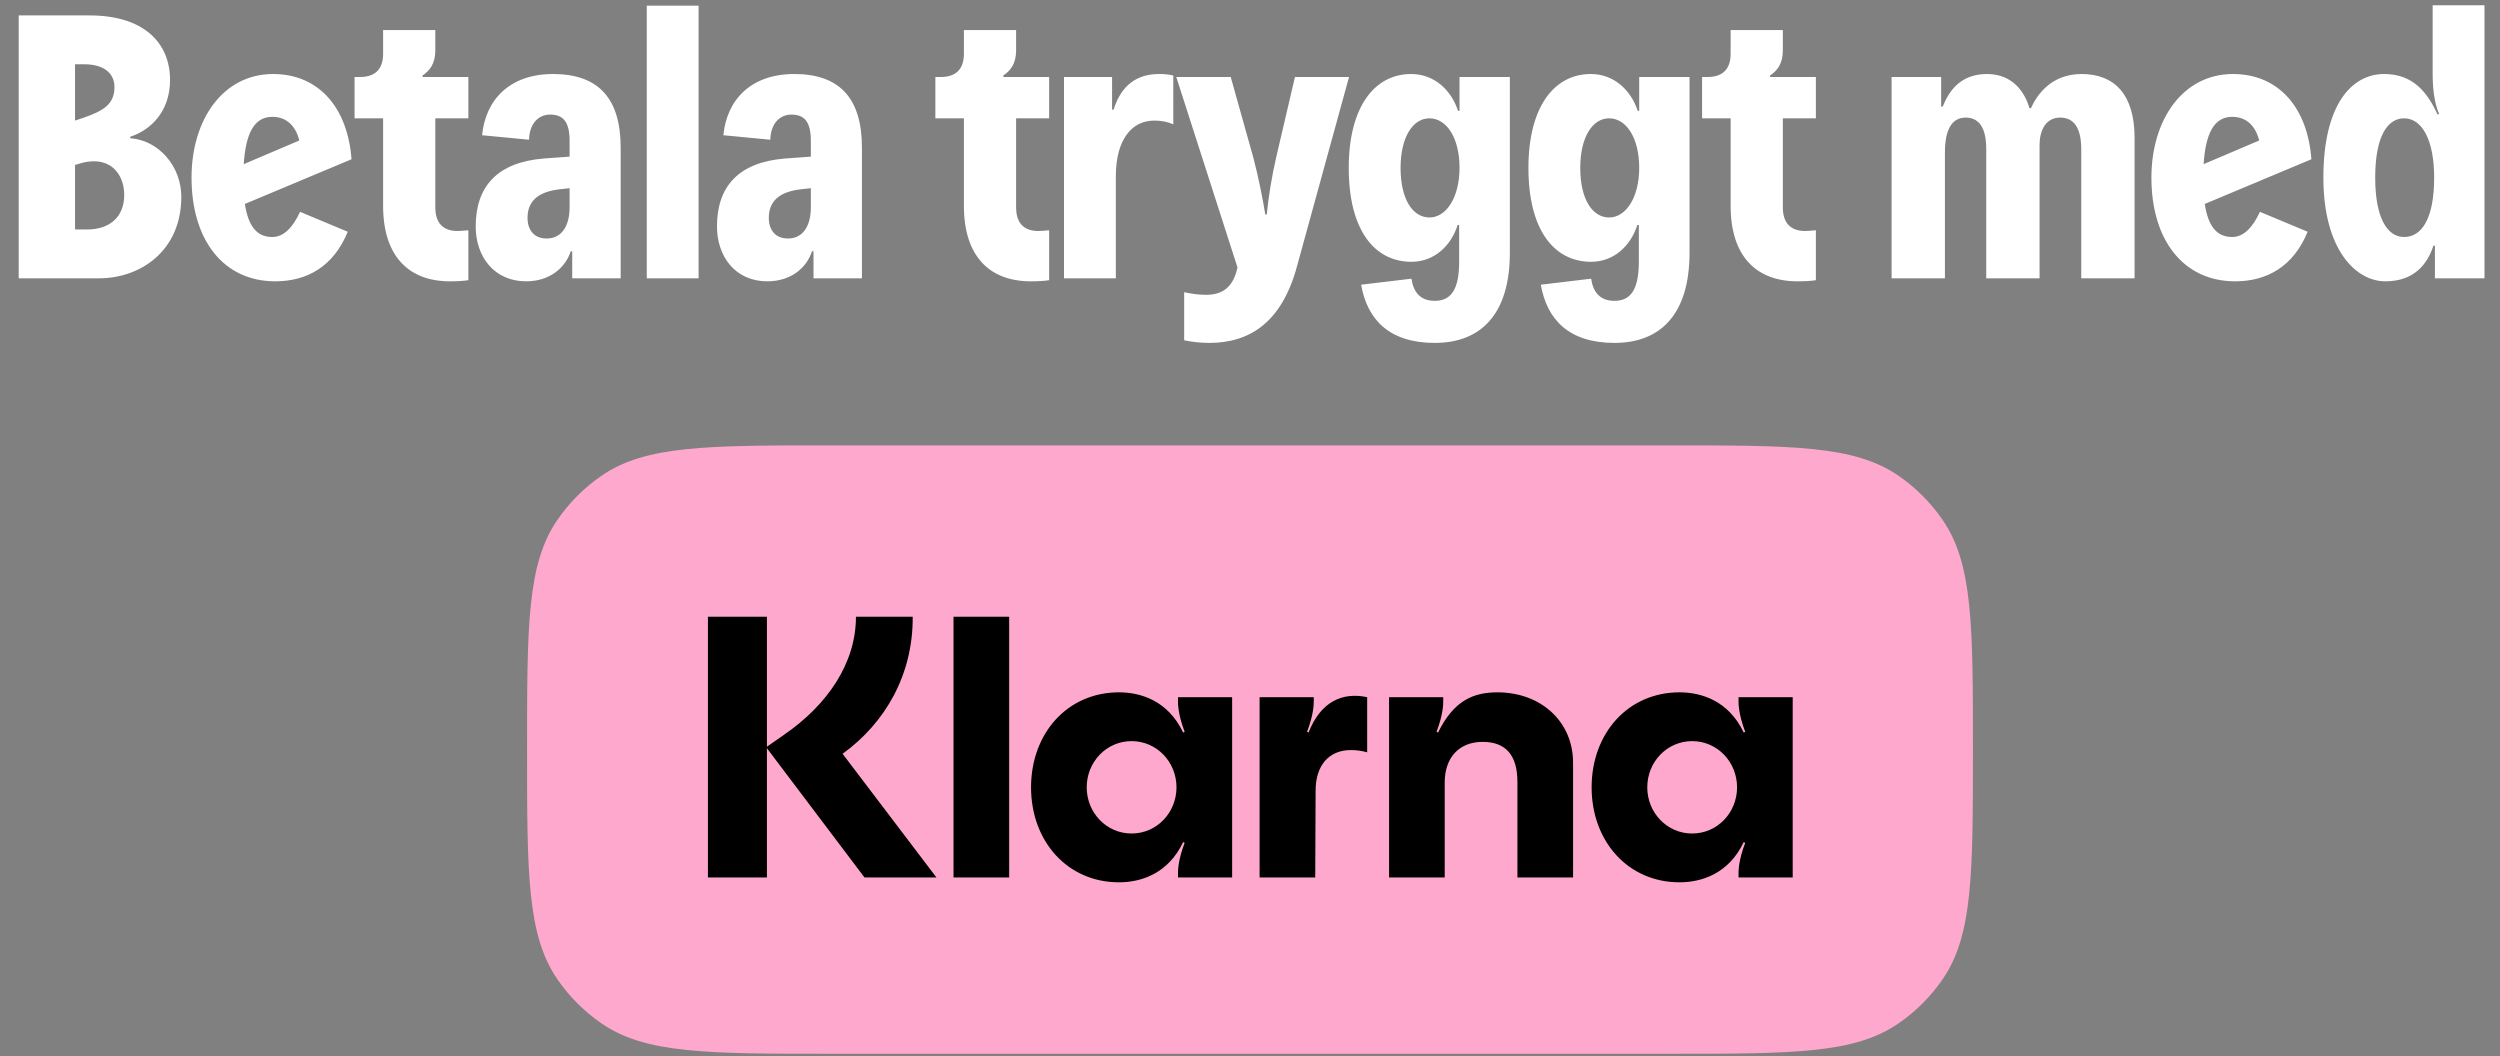
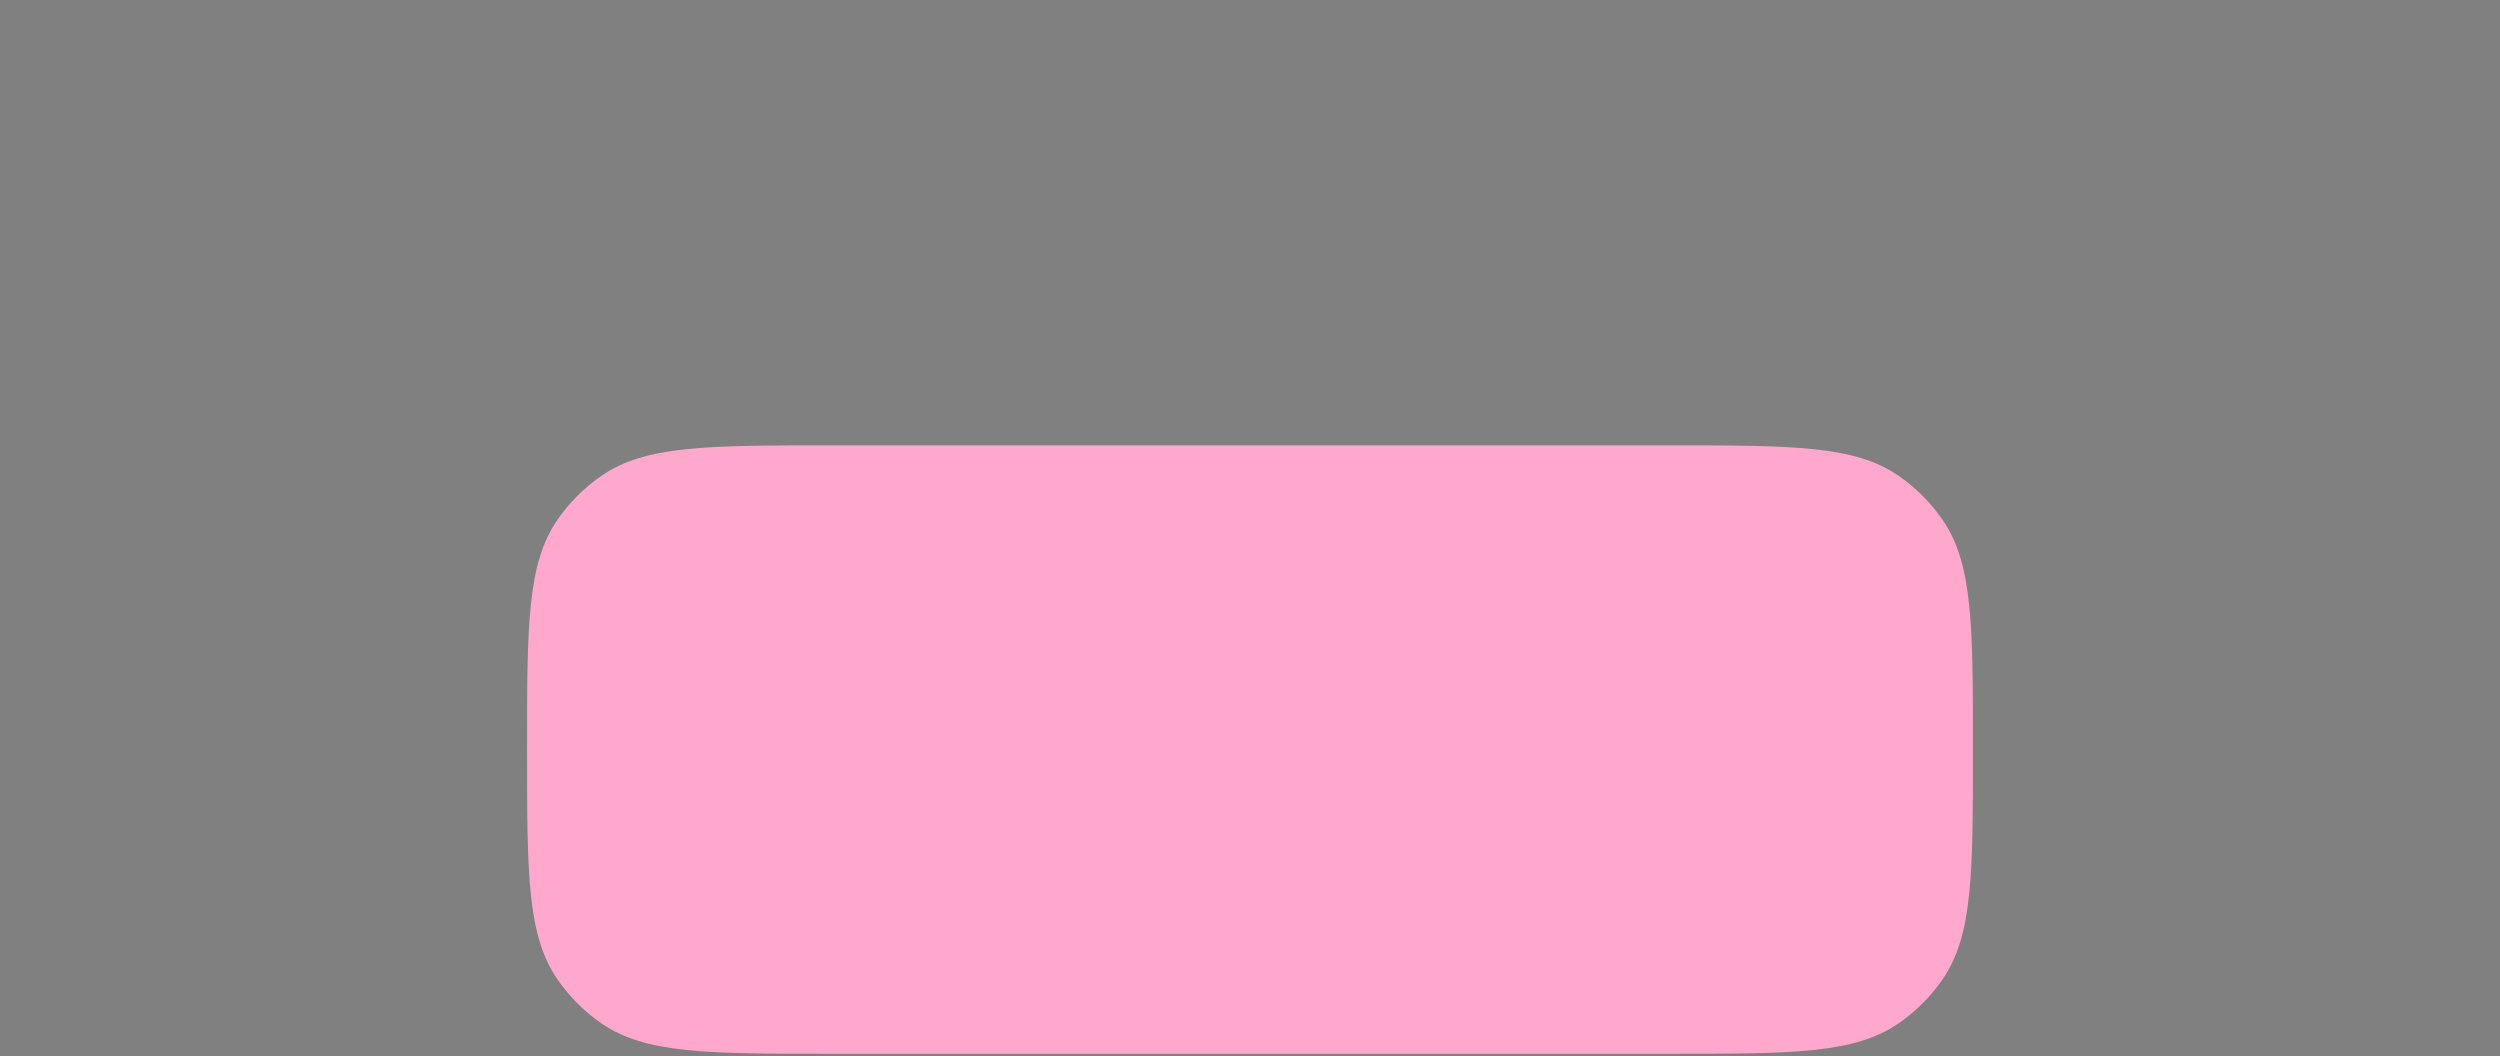
<svg xmlns="http://www.w3.org/2000/svg" width="419" height="177" viewBox="0 0 419 177" fill="none">
  <rect x="0" y="0" width="419" height="177" fill="#808080" stroke="none" />
-   <path d="M21.828 22.916V23.168C26.549 23.483 30.388 27.826 30.388 32.987C30.388 42.05 23.527 46.645 16.604 46.645H3.134V2.586H15.03C24.031 2.586 28.5 7.118 28.5 13.412C28.5 18.762 25.164 21.846 21.828 22.916ZM14.086 10.768H12.576V20.209L13.897 19.769C17.17 18.636 19.185 17.566 19.185 14.608C19.185 12.279 17.422 10.768 14.086 10.768ZM12.576 38.463H14.59C18.429 38.463 20.821 36.323 20.821 32.672C20.821 29.021 18.24 25.685 12.827 27.574L12.576 27.637V38.463ZM45.633 39.721C47.584 39.721 49.095 38.085 50.291 35.504L58.285 38.84C55.893 44.694 51.424 47.149 46.137 47.149C37.451 47.149 32.101 40.225 32.101 29.777C32.101 19.958 37.451 12.405 45.759 12.405C53.501 12.405 58.285 18.132 58.914 26.692L41.039 34.183C41.605 37.833 42.99 39.721 45.633 39.721ZM45.633 19.58C42.486 19.58 41.164 22.601 40.85 27.511L50.165 23.545C49.536 21.028 47.962 19.58 45.633 19.58ZM75.413 47.149C68.489 47.149 64.209 42.931 64.209 34.497V19.832H59.425V12.908H60.307C62.887 12.908 64.209 11.586 64.209 9.006V5.041H72.958V8.439C72.958 10.705 72.014 11.838 70.818 12.656V12.908H78.497V19.832H72.958V34.749C72.958 37.581 74.469 38.714 76.671 38.714C77.175 38.714 77.804 38.651 78.497 38.589V46.96C77.678 47.086 76.671 47.149 75.413 47.149ZM92.695 12.405C100.248 12.405 104.024 16.433 104.024 24.741V46.645H95.904V42.113H95.653C94.835 44.694 92.317 47.149 88.163 47.149C82.813 47.149 79.728 42.994 79.728 37.959C79.728 31.161 83.442 27.196 91.121 26.567L95.464 26.252V23.608C95.464 20.335 94.331 19.203 92.191 19.203C90.303 19.203 88.729 20.65 88.666 23.419L80.799 22.664C81.365 16.811 85.33 12.405 92.695 12.405ZM91.624 39.973C94.205 39.973 95.464 37.77 95.464 34.749V31.539L93.764 31.728C89.988 32.168 88.415 33.868 88.415 36.511C88.415 38.589 89.547 39.973 91.624 39.973ZM117.083 46.645H108.397V0.949H117.083V46.645ZM133.131 12.405C140.684 12.405 144.46 16.433 144.46 24.741V46.645H136.341V42.113H136.089C135.271 44.694 132.753 47.149 128.599 47.149C123.249 47.149 120.165 42.994 120.165 37.959C120.165 31.161 123.878 27.196 131.557 26.567L135.9 26.252V23.608C135.9 20.335 134.767 19.203 132.627 19.203C130.739 19.203 129.165 20.65 129.102 23.419L121.235 22.664C121.801 16.811 125.766 12.405 133.131 12.405ZM132.061 39.973C134.641 39.973 135.9 37.77 135.9 34.749V31.539L134.201 31.728C130.424 32.168 128.851 33.868 128.851 36.511C128.851 38.589 129.984 39.973 132.061 39.973ZM172.753 47.149C165.83 47.149 161.55 42.931 161.55 34.497V19.832H156.766V12.908H157.647C160.228 12.908 161.55 11.586 161.55 9.006V5.041H170.299V8.439C170.299 10.705 169.355 11.838 168.159 12.656V12.908H175.838V19.832H170.299V34.749C170.299 37.581 171.809 38.714 174.012 38.714C174.516 38.714 175.145 38.651 175.838 38.589V46.96C175.019 47.086 174.012 47.149 172.753 47.149ZM187.014 46.645H178.328V12.908H186.385V18.384H186.636C187.581 15.363 189.595 12.405 194.252 12.405C195.071 12.405 195.889 12.468 196.644 12.656V20.839C195.637 20.398 194.63 20.209 193.434 20.209C189.595 20.209 187.014 23.545 187.014 29.525V46.645ZM202.683 57.471C201.109 57.471 199.661 57.282 198.466 57.03V48.974C199.661 49.226 200.857 49.414 202.116 49.414C204.949 49.414 206.711 48.093 207.403 44.82L197.144 12.908H206.27L210.047 26.378C210.928 29.714 211.62 33.238 212.061 35.945H212.313C212.564 33.238 213.131 29.651 213.886 26.378L217.033 12.908H226.097L217.411 44.505C214.83 54.198 209.292 57.471 202.683 57.471ZM240.463 57.471C232.784 57.471 229.133 53.506 228.126 47.715L236.561 46.708C236.875 48.911 238.008 50.422 240.463 50.422C243.232 50.422 244.554 48.47 244.554 43.876V37.707H244.302C243.232 41.106 240.463 43.876 236.561 43.876C230.329 43.876 226.049 38.526 226.049 28.14C226.049 17.881 230.392 12.405 236.498 12.405C240.4 12.405 243.232 15.111 244.365 18.573H244.617V12.908H253.051V42.365C253.051 52.499 248.331 57.471 240.463 57.471ZM239.582 36.449C242.414 36.449 244.617 33.05 244.617 28.14C244.617 23.042 242.414 19.832 239.582 19.832C236.749 19.832 234.735 23.042 234.735 28.14C234.735 33.364 236.749 36.449 239.582 36.449ZM270.577 57.471C262.898 57.471 259.248 53.506 258.24 47.715L266.675 46.708C266.989 48.911 268.122 50.422 270.577 50.422C273.346 50.422 274.668 48.47 274.668 43.876V37.707H274.416C273.346 41.106 270.577 43.876 266.675 43.876C260.443 43.876 256.163 38.526 256.163 28.14C256.163 17.881 260.506 12.405 266.612 12.405C270.514 12.405 273.346 15.111 274.479 18.573H274.731V12.908H283.165V42.365C283.165 52.499 278.445 57.471 270.577 57.471ZM269.696 36.449C272.528 36.449 274.731 33.05 274.731 28.14C274.731 23.042 272.528 19.832 269.696 19.832C266.863 19.832 264.849 23.042 264.849 28.14C264.849 33.364 266.863 36.449 269.696 36.449ZM301.258 47.149C294.334 47.149 290.054 42.931 290.054 34.497V19.832H285.27V12.908H286.152C288.732 12.908 290.054 11.586 290.054 9.006V5.041H298.803V8.439C298.803 10.705 297.859 11.838 296.663 12.656V12.908H304.342V19.832H298.803V34.749C298.803 37.581 300.314 38.714 302.516 38.714C303.02 38.714 303.649 38.651 304.342 38.589V46.96C303.524 47.086 302.516 47.149 301.258 47.149ZM325.969 46.645H317.031V12.908H325.34V17.881H325.591C326.599 15.363 328.487 12.405 333.019 12.405C337.362 12.405 339.376 15.489 340.131 18.132H340.383C341.327 16.055 343.656 12.405 348.88 12.405C354.356 12.405 357.755 15.804 357.755 23.105V46.645H348.817V24.993C348.817 21.405 347.558 19.706 345.292 19.706C342.837 19.706 341.83 21.909 341.83 24.301V46.645H332.893V24.993C332.893 21.405 331.697 19.706 329.431 19.706C326.976 19.706 325.969 22.035 325.969 25.497V46.645ZM374.11 39.721C376.061 39.721 377.571 38.085 378.767 35.504L386.761 38.84C384.369 44.694 379.9 47.149 374.613 47.149C365.927 47.149 360.577 40.225 360.577 29.777C360.577 19.958 365.927 12.405 374.236 12.405C381.977 12.405 386.761 18.132 387.39 26.692L369.515 34.183C370.081 37.833 371.466 39.721 374.11 39.721ZM374.11 19.58C370.963 19.58 369.641 22.601 369.326 27.511L378.641 23.545C378.012 21.028 376.439 19.58 374.11 19.58ZM399.783 47.149C394.811 47.149 389.398 41.798 389.398 29.777C389.398 17.755 393.992 12.405 399.594 12.405C404.378 12.405 406.832 15.426 408.532 19.203L408.784 19.077C407.588 16.307 407.714 12.72 407.714 11.02V0.886H416.4V46.645H408.091V41.169H407.84C406.832 44.316 404.567 47.149 399.783 47.149ZM402.93 39.721C405.951 39.721 407.965 36.511 407.965 29.777C407.965 23.483 405.951 19.832 402.93 19.832C400.098 19.832 398.084 22.916 398.084 29.777C398.084 36.511 400.098 39.721 402.93 39.721Z" fill="white" />
  <path d="M88.336 125.63C88.336 104.882 88.336 94.509 93.426 87.121C95.418 84.23 97.921 81.727 100.812 79.735C108.2 74.645 118.573 74.645 139.321 74.645L279.679 74.645C300.426 74.645 310.8 74.645 318.188 79.735C321.079 81.727 323.582 84.23 325.573 87.121C330.663 94.509 330.663 104.882 330.663 125.63V125.63C330.663 146.377 330.663 156.751 325.573 164.139C323.582 167.03 321.079 169.533 318.188 171.524C310.8 176.614 300.426 176.614 279.679 176.614L139.321 176.614C118.573 176.614 108.2 176.614 100.812 171.524C97.921 169.533 95.418 167.03 93.426 164.139C88.336 156.751 88.336 146.377 88.336 125.63V125.63Z" fill="#FFA8CD" />
-   <path d="M283.606 139.696C279.378 139.696 276.083 136.2 276.083 131.955C276.083 127.709 279.378 124.213 283.606 124.213C287.835 124.213 291.13 127.709 291.13 131.955C291.13 136.2 287.835 139.696 283.606 139.696ZM281.492 147.875C285.099 147.875 289.7 146.502 292.249 141.132L292.498 141.257C291.379 144.192 291.379 145.94 291.379 146.377V147.063H300.457V116.846H291.379V117.533C291.379 117.97 291.379 119.718 292.498 122.652L292.249 122.777C289.7 117.408 285.099 116.035 281.492 116.035C272.85 116.035 266.756 122.902 266.756 131.955C266.756 141.008 272.85 147.875 281.492 147.875ZM250.963 116.035C246.859 116.035 243.626 117.471 241.015 122.777L240.766 122.652C241.885 119.718 241.885 117.97 241.885 117.533V116.846H232.807V147.063H242.134V131.143C242.134 126.96 244.559 124.338 248.476 124.338C252.393 124.338 254.321 126.586 254.321 131.081V147.063H263.647V127.834C263.647 120.967 258.3 116.035 250.963 116.035ZM219.314 122.777L219.066 122.652C220.185 119.718 220.185 117.97 220.185 117.533V116.846H211.107V147.063H220.434L220.496 132.517C220.496 128.271 222.734 125.712 226.403 125.712C227.398 125.712 228.206 125.836 229.139 126.086V116.846C225.035 115.972 221.366 117.533 219.314 122.777ZM189.656 139.696C185.428 139.696 182.132 136.2 182.132 131.955C182.132 127.709 185.428 124.213 189.656 124.213C193.884 124.213 197.179 127.709 197.179 131.955C197.179 136.2 193.884 139.696 189.656 139.696ZM187.542 147.875C191.148 147.875 195.749 146.502 198.298 141.132L198.547 141.257C197.428 144.192 197.428 145.94 197.428 146.377V147.063H206.506V116.846H197.428V117.533C197.428 117.97 197.428 119.718 198.547 122.652L198.298 122.777C195.749 117.408 191.148 116.035 187.542 116.035C178.899 116.035 172.805 122.902 172.805 131.955C172.805 141.008 178.899 147.875 187.542 147.875ZM159.81 147.063H169.137V103.361H159.81V147.063ZM152.971 103.361H143.457C143.457 111.165 138.67 118.157 131.395 123.152L128.535 125.15V103.361H118.648V147.063H128.535V125.399L144.888 147.063H156.95L141.219 126.336C148.369 121.154 153.033 113.1 152.971 103.361Z" fill="black" />
</svg>